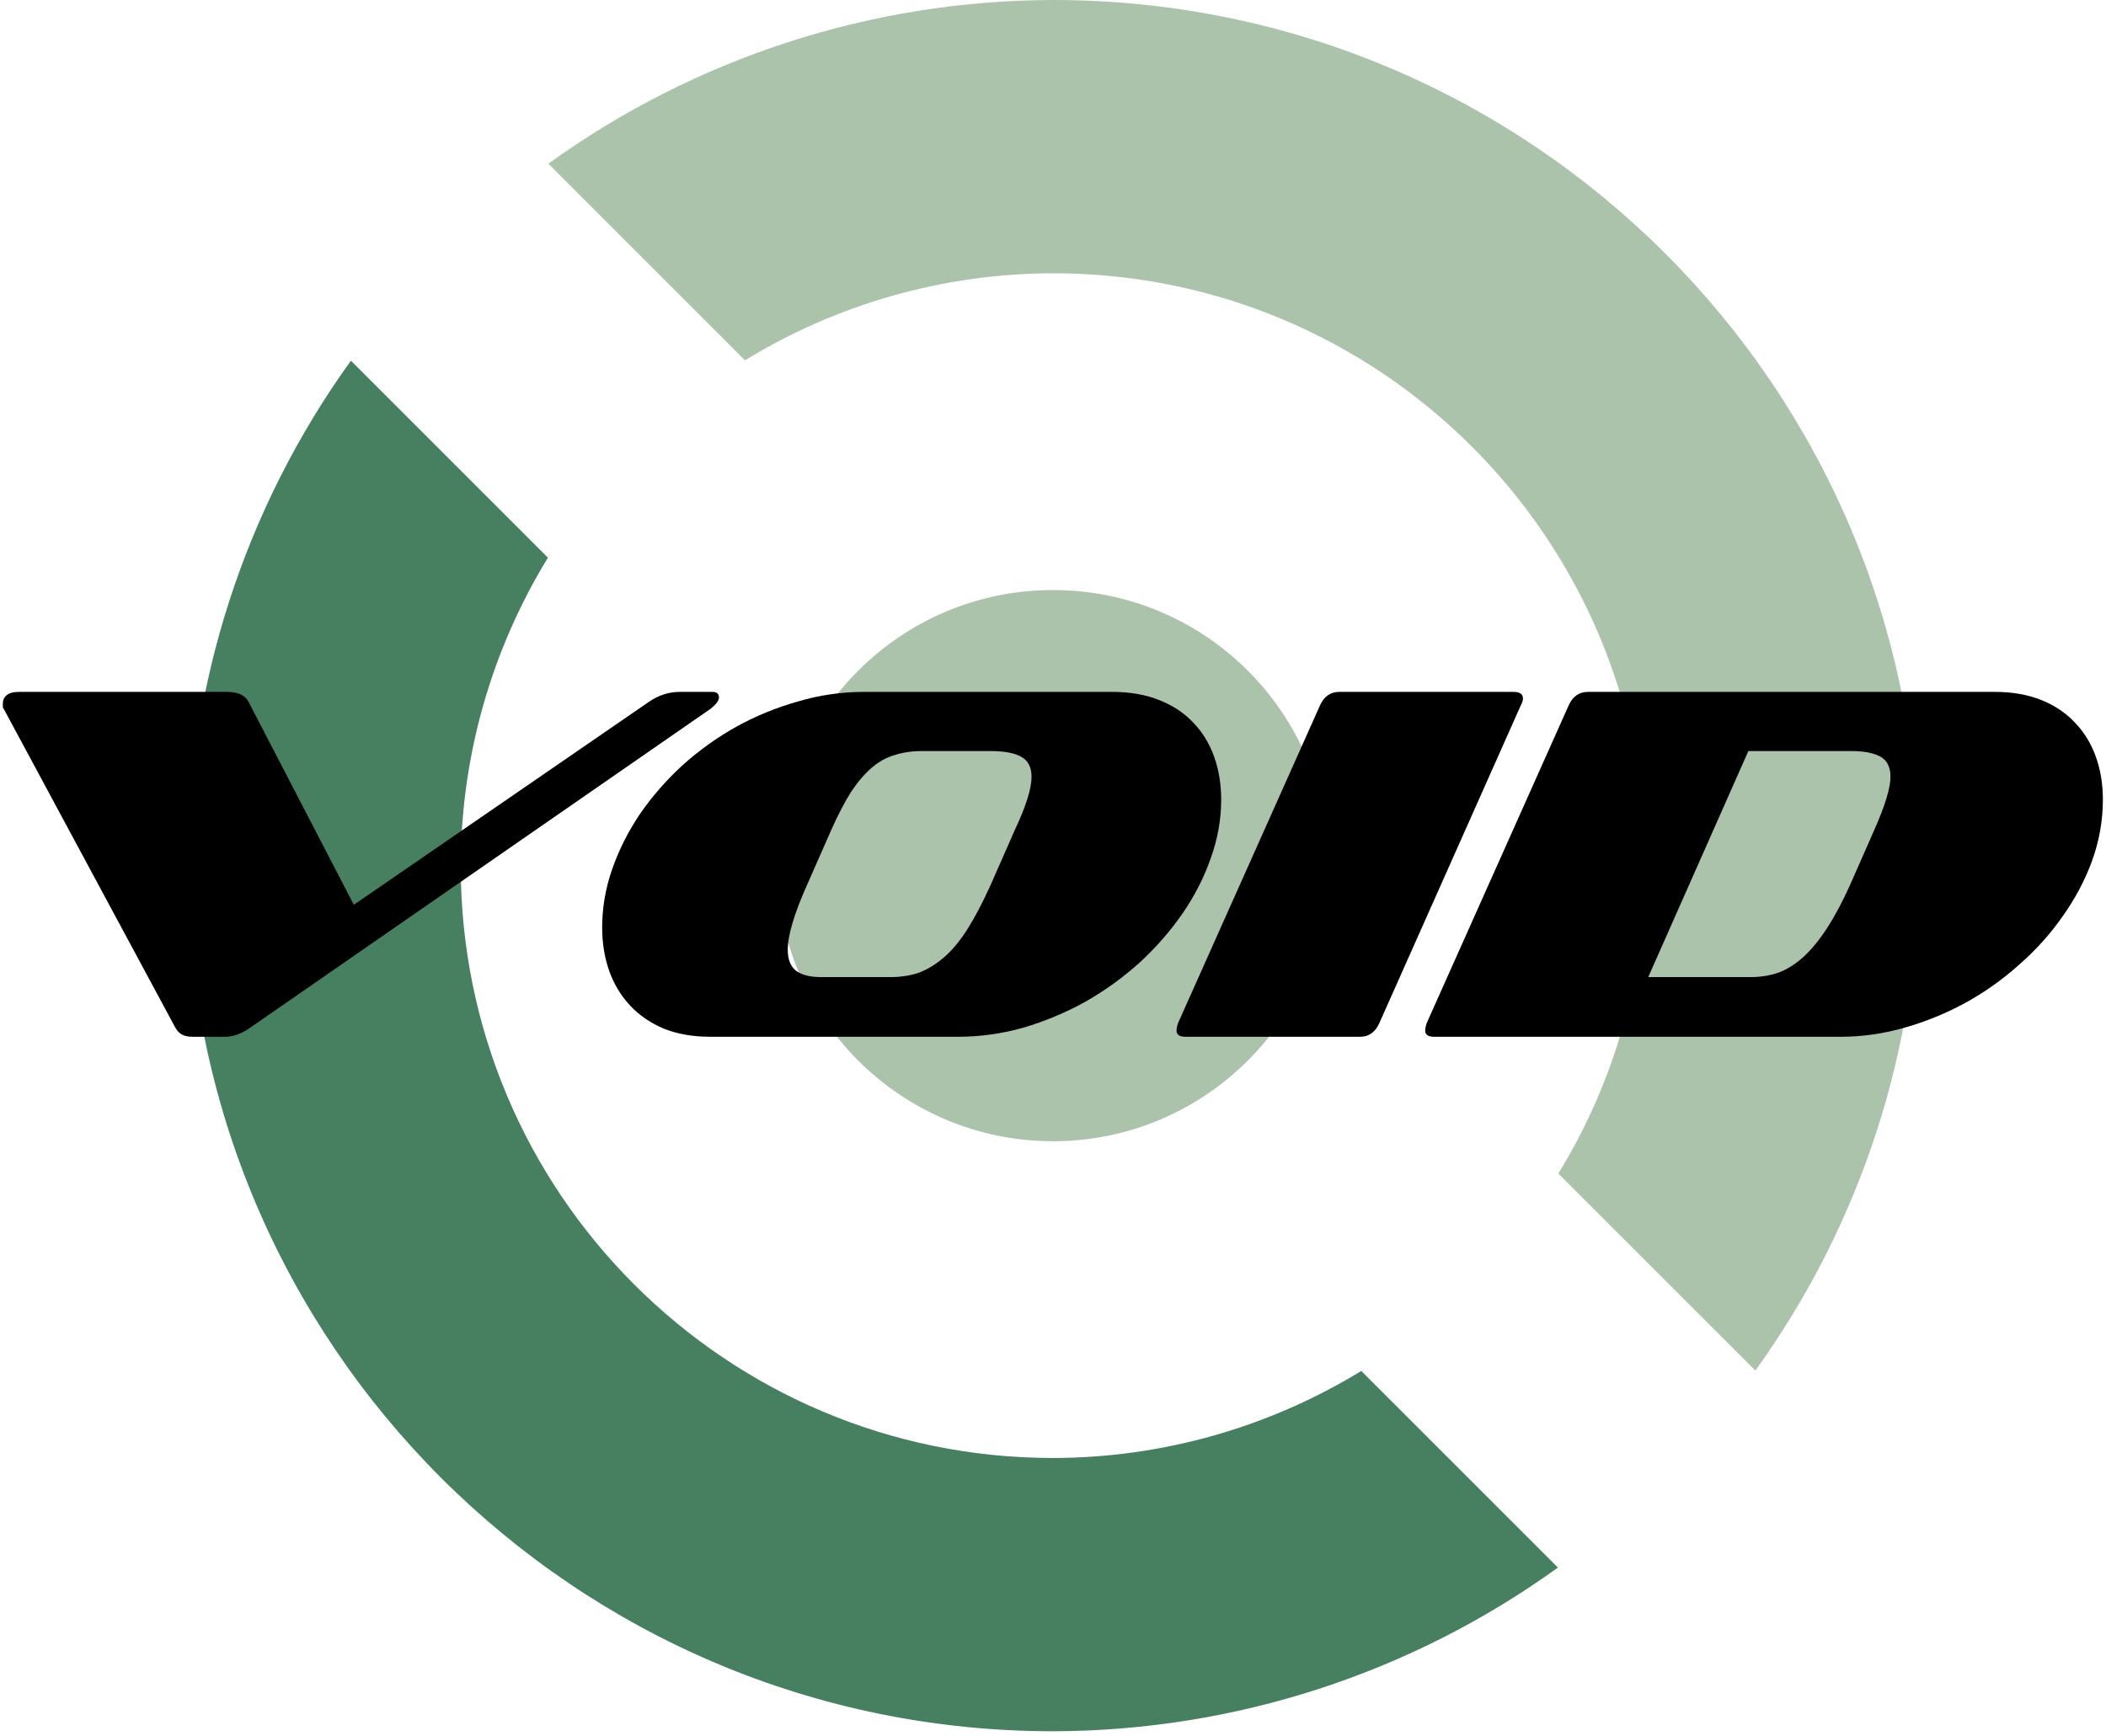
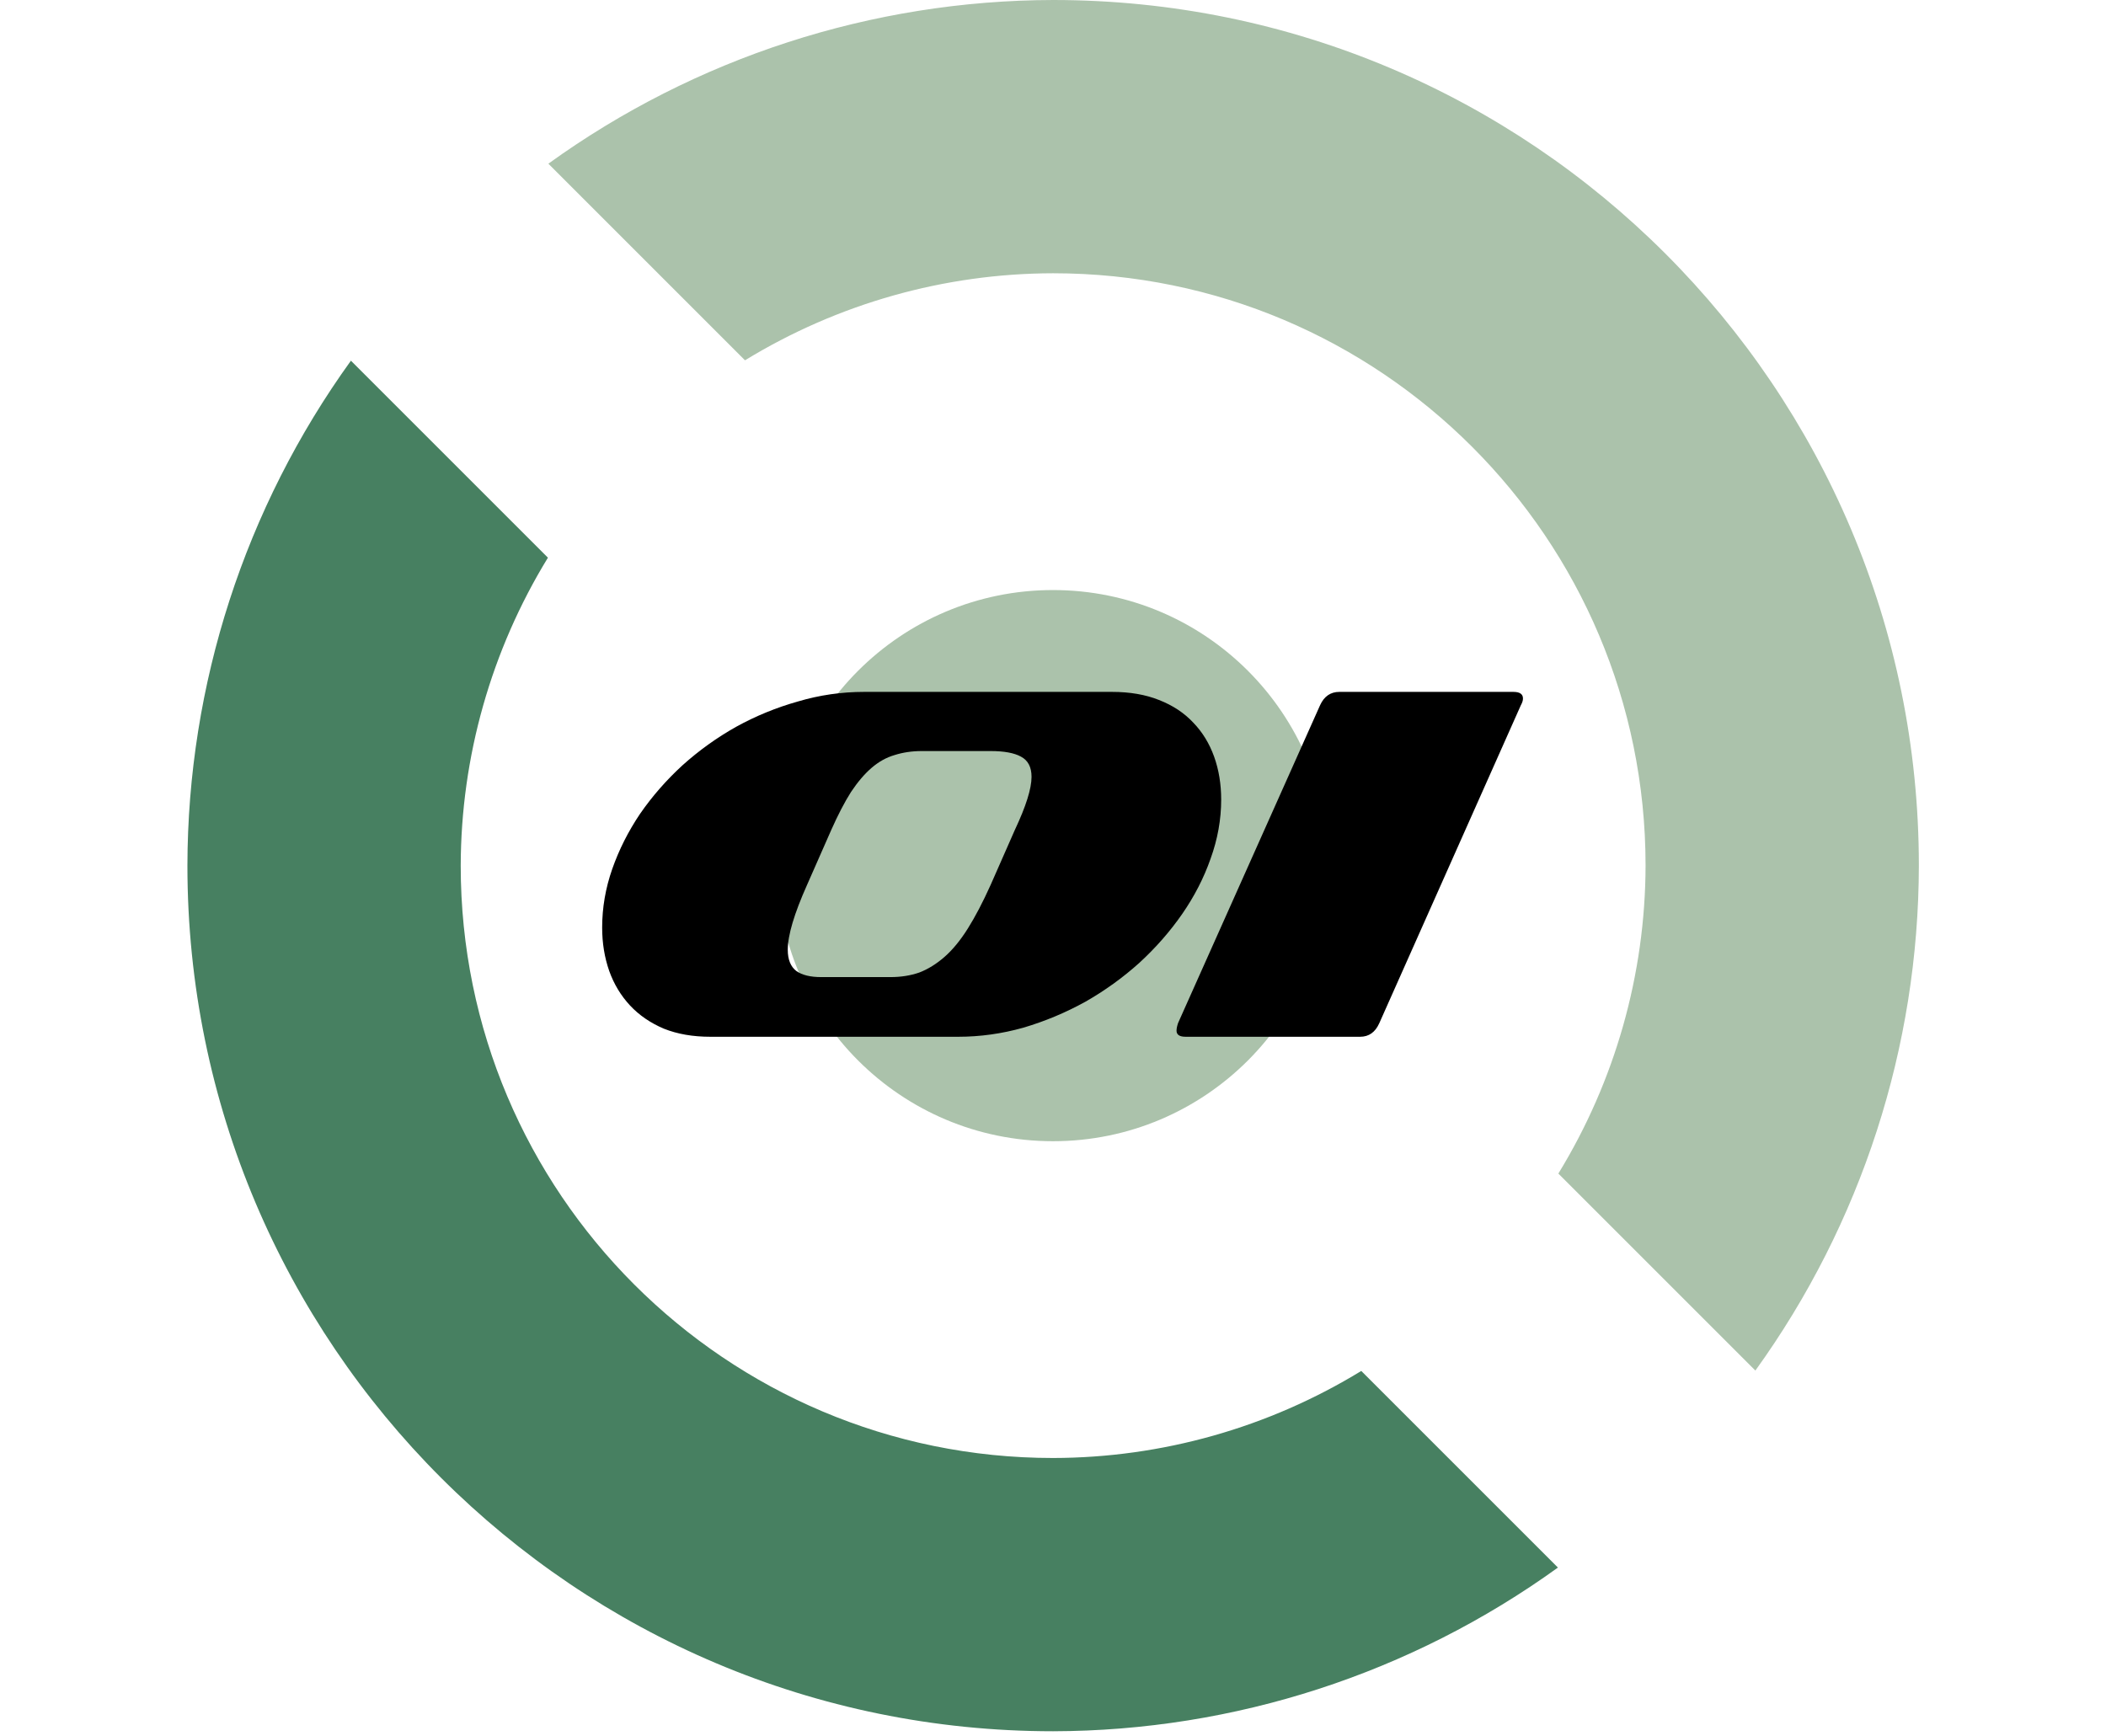
<svg xmlns="http://www.w3.org/2000/svg" width="256px" height="211px" viewBox="0 0 256 211" version="1.1" preserveAspectRatio="xMidYMid">
  <g>
    <path d="M128.017,0 C105.985,0.047 84.523,7.007 66.658,19.9 L90.56,43.803 C101.838,36.904 114.797,33.243 128.017,33.221 C167.789,33.221 200.031,65.462 200.031,105.235 C199.999,118.45 196.332,131.402 189.43,142.672 L213.378,166.62 C226.266,148.744 233.218,127.273 233.252,105.235 C233.252,47.115 186.136,0 128.017,0 L128.017,0 Z" fill="#ABC2AB" />
-     <path d="M189.376,190.57 L165.473,166.667 C154.196,173.566 141.237,177.227 128.017,177.249 C88.244,177.249 56.002,145.007 56.003,105.235 C56.034,92.02 59.702,79.068 66.604,67.798 L42.656,43.85 C29.767,61.726 22.816,83.197 22.782,105.235 C22.782,163.355 69.897,210.47 128.017,210.47 C150.049,210.423 171.51,203.463 189.376,190.57 L189.376,190.57 Z" fill="#478061" />
+     <path d="M189.376,190.57 L165.473,166.667 C154.196,173.566 141.237,177.227 128.017,177.249 C88.244,177.249 56.002,145.007 56.003,105.235 C56.034,92.02 59.702,79.068 66.604,67.798 L42.656,43.85 C29.767,61.726 22.816,83.197 22.782,105.235 C22.782,163.355 69.897,210.47 128.017,210.47 C150.049,210.423 171.51,203.463 189.376,190.57 L189.376,190.57 " fill="#478061" />
    <circle fill="#ABC2AB" cx="128" cy="105.235" r="33.503" />
-     <path d="M30.592,124.81 C29.444,125.63 28.399,126.04 27.457,126.04 L23.399,126.04 C22.825,126.04 22.375,125.937 22.047,125.733 C21.719,125.528 21.452,125.22 21.247,124.81 L0.468,86.203 C0.386,86.121 0.345,86.019 0.345,85.896 L0.345,85.527 C0.345,85.117 0.489,84.789 0.776,84.543 C1.104,84.256 1.616,84.113 2.313,84.113 L27.58,84.113 C28.932,84.113 29.813,84.523 30.223,85.342 L43.01,109.995 L78.851,85.342 C80.04,84.523 81.29,84.113 82.601,84.113 L86.597,84.113 C87.13,84.113 87.396,84.338 87.396,84.789 C87.396,85.158 87.068,85.609 86.413,86.142 L30.592,124.81 L30.592,124.81 Z" fill="#000000" />
    <path d="M86.353,126.04 C84.222,126.04 82.337,125.712 80.697,125.056 C79.058,124.36 77.685,123.417 76.578,122.228 C75.472,121.04 74.632,119.646 74.058,118.048 C73.484,116.409 73.197,114.646 73.197,112.761 C73.197,110.343 73.607,107.966 74.427,105.63 C75.246,103.294 76.373,101.06 77.808,98.929 C79.283,96.798 81.005,94.83 82.972,93.027 C84.98,91.224 87.152,89.666 89.488,88.355 C91.865,87.043 94.365,86.019 96.988,85.281 C99.611,84.502 102.296,84.113 105.042,84.113 L135.165,84.113 C137.338,84.113 139.243,84.441 140.883,85.097 C142.563,85.752 143.957,86.674 145.063,87.863 C146.17,89.011 147.01,90.384 147.584,91.982 C148.157,93.58 148.444,95.322 148.444,97.207 C148.444,99.626 148.014,102.023 147.153,104.4 C146.334,106.736 145.186,108.97 143.711,111.101 C142.235,113.232 140.493,115.22 138.485,117.064 C136.477,118.868 134.284,120.446 131.907,121.798 C129.53,123.11 127.03,124.155 124.407,124.933 C121.784,125.671 119.141,126.04 116.477,126.04 L86.353,126.04 L86.353,126.04 Z M123.362,100.896 C124.714,98.027 125.391,95.875 125.391,94.441 C125.391,93.252 124.96,92.433 124.1,91.982 C123.28,91.531 122.05,91.306 120.411,91.306 L112.05,91.306 C110.862,91.306 109.755,91.47 108.73,91.797 C107.747,92.084 106.825,92.597 105.964,93.334 C105.103,94.072 104.263,95.056 103.444,96.285 C102.665,97.515 101.866,99.052 101.046,100.896 L98.095,107.597 C96.538,111.081 95.759,113.704 95.759,115.466 C95.759,116.654 96.107,117.515 96.804,118.048 C97.501,118.54 98.505,118.786 99.816,118.786 L108.239,118.786 C109.509,118.786 110.677,118.601 111.743,118.232 C112.808,117.823 113.833,117.187 114.817,116.327 C115.8,115.466 116.743,114.318 117.645,112.884 C118.546,111.449 119.468,109.687 120.411,107.597 L123.362,100.896 L123.362,100.896 Z" fill="#000000" />
    <path d="M144.123,126.04 C143.385,126.04 143.016,125.794 143.016,125.302 C143.016,125.056 143.078,124.749 143.201,124.38 L160.475,85.711 C160.967,84.646 161.746,84.113 162.812,84.113 L183.959,84.113 C184.738,84.113 185.128,84.379 185.128,84.912 C185.128,85.158 185.046,85.424 184.882,85.711 L167.668,124.38 C167.176,125.487 166.398,126.04 165.332,126.04 L144.123,126.04 L144.123,126.04 Z" fill="#000000" />
-     <path d="M174.349,126.04 C173.611,126.04 173.242,125.794 173.242,125.302 C173.242,125.056 173.304,124.749 173.427,124.38 L190.702,85.711 C191.194,84.646 191.972,84.113 193.038,84.113 L242.465,84.113 C244.596,84.113 246.481,84.441 248.121,85.097 C249.76,85.752 251.133,86.674 252.24,87.863 C253.346,89.011 254.186,90.384 254.76,91.982 C255.334,93.58 255.621,95.322 255.621,97.207 C255.621,99.707 255.191,102.167 254.33,104.585 C253.469,106.962 252.281,109.216 250.764,111.347 C249.289,113.478 247.527,115.445 245.477,117.249 C243.469,119.052 241.276,120.609 238.899,121.921 C236.563,123.192 234.104,124.196 231.522,124.933 C228.94,125.671 226.358,126.04 223.776,126.04 L174.349,126.04 L174.349,126.04 Z M227.834,100.896 C229.145,97.945 229.801,95.793 229.801,94.441 C229.801,93.252 229.391,92.433 228.571,91.982 C227.752,91.531 226.563,91.306 225.006,91.306 L212.526,91.306 L200.354,118.786 L212.772,118.786 C214.001,118.786 215.149,118.601 216.214,118.232 C217.28,117.823 218.284,117.187 219.227,116.327 C220.21,115.425 221.153,114.277 222.055,112.884 C222.997,111.449 223.94,109.687 224.883,107.597 L227.834,100.896 L227.834,100.896 Z" fill="#000000" />
  </g>
</svg>